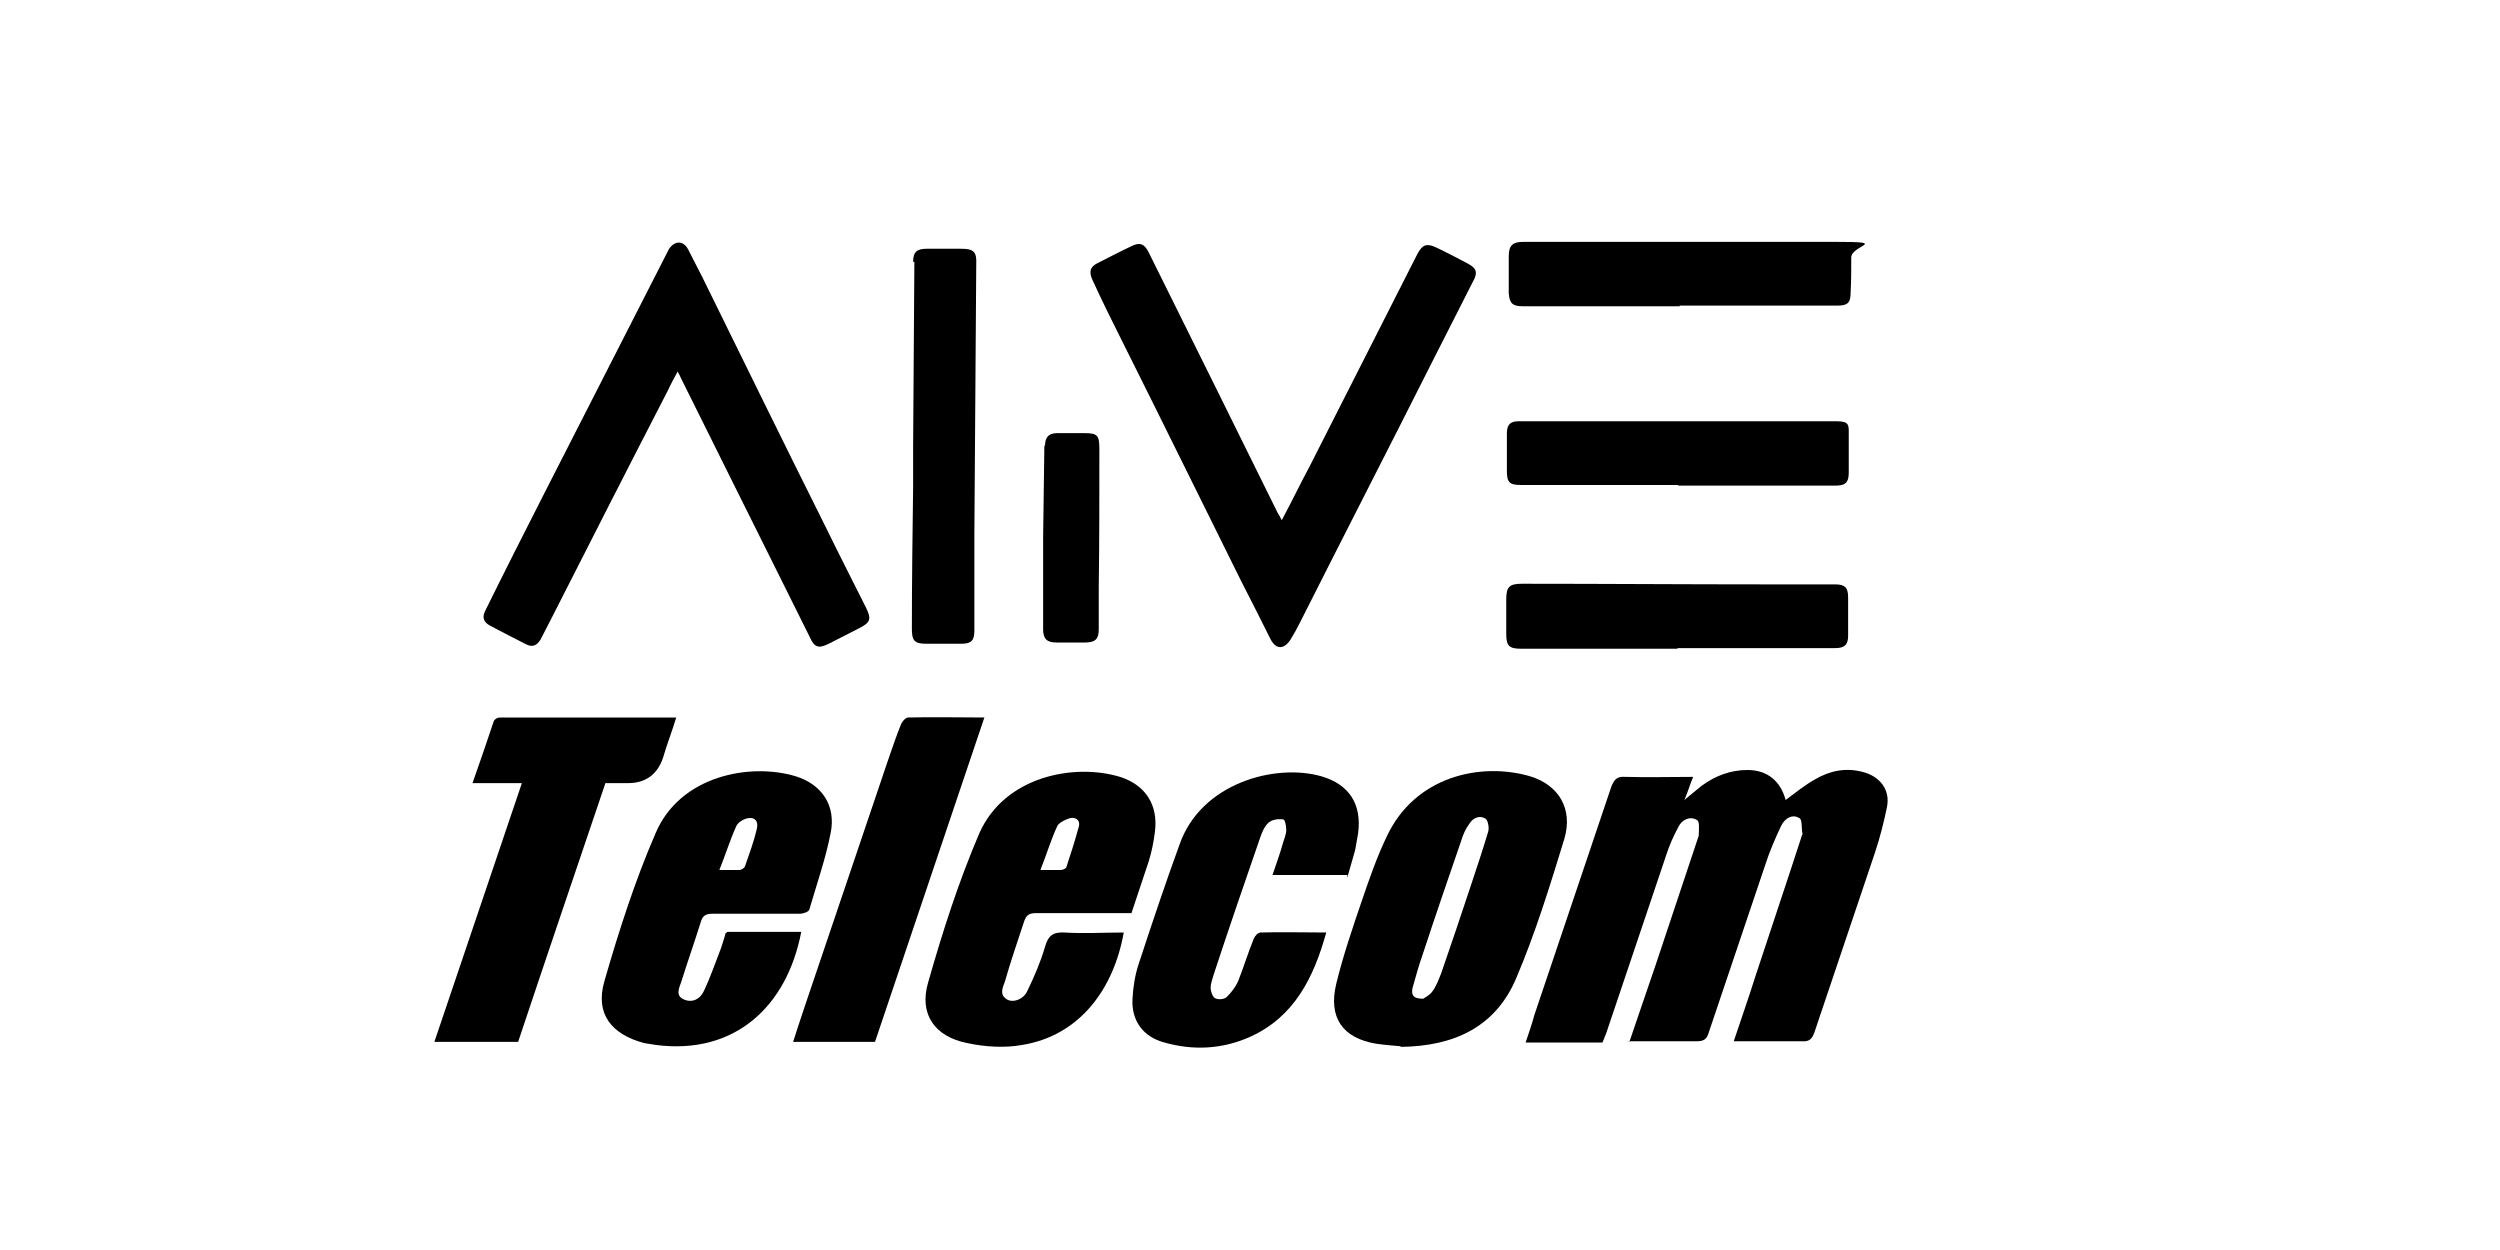
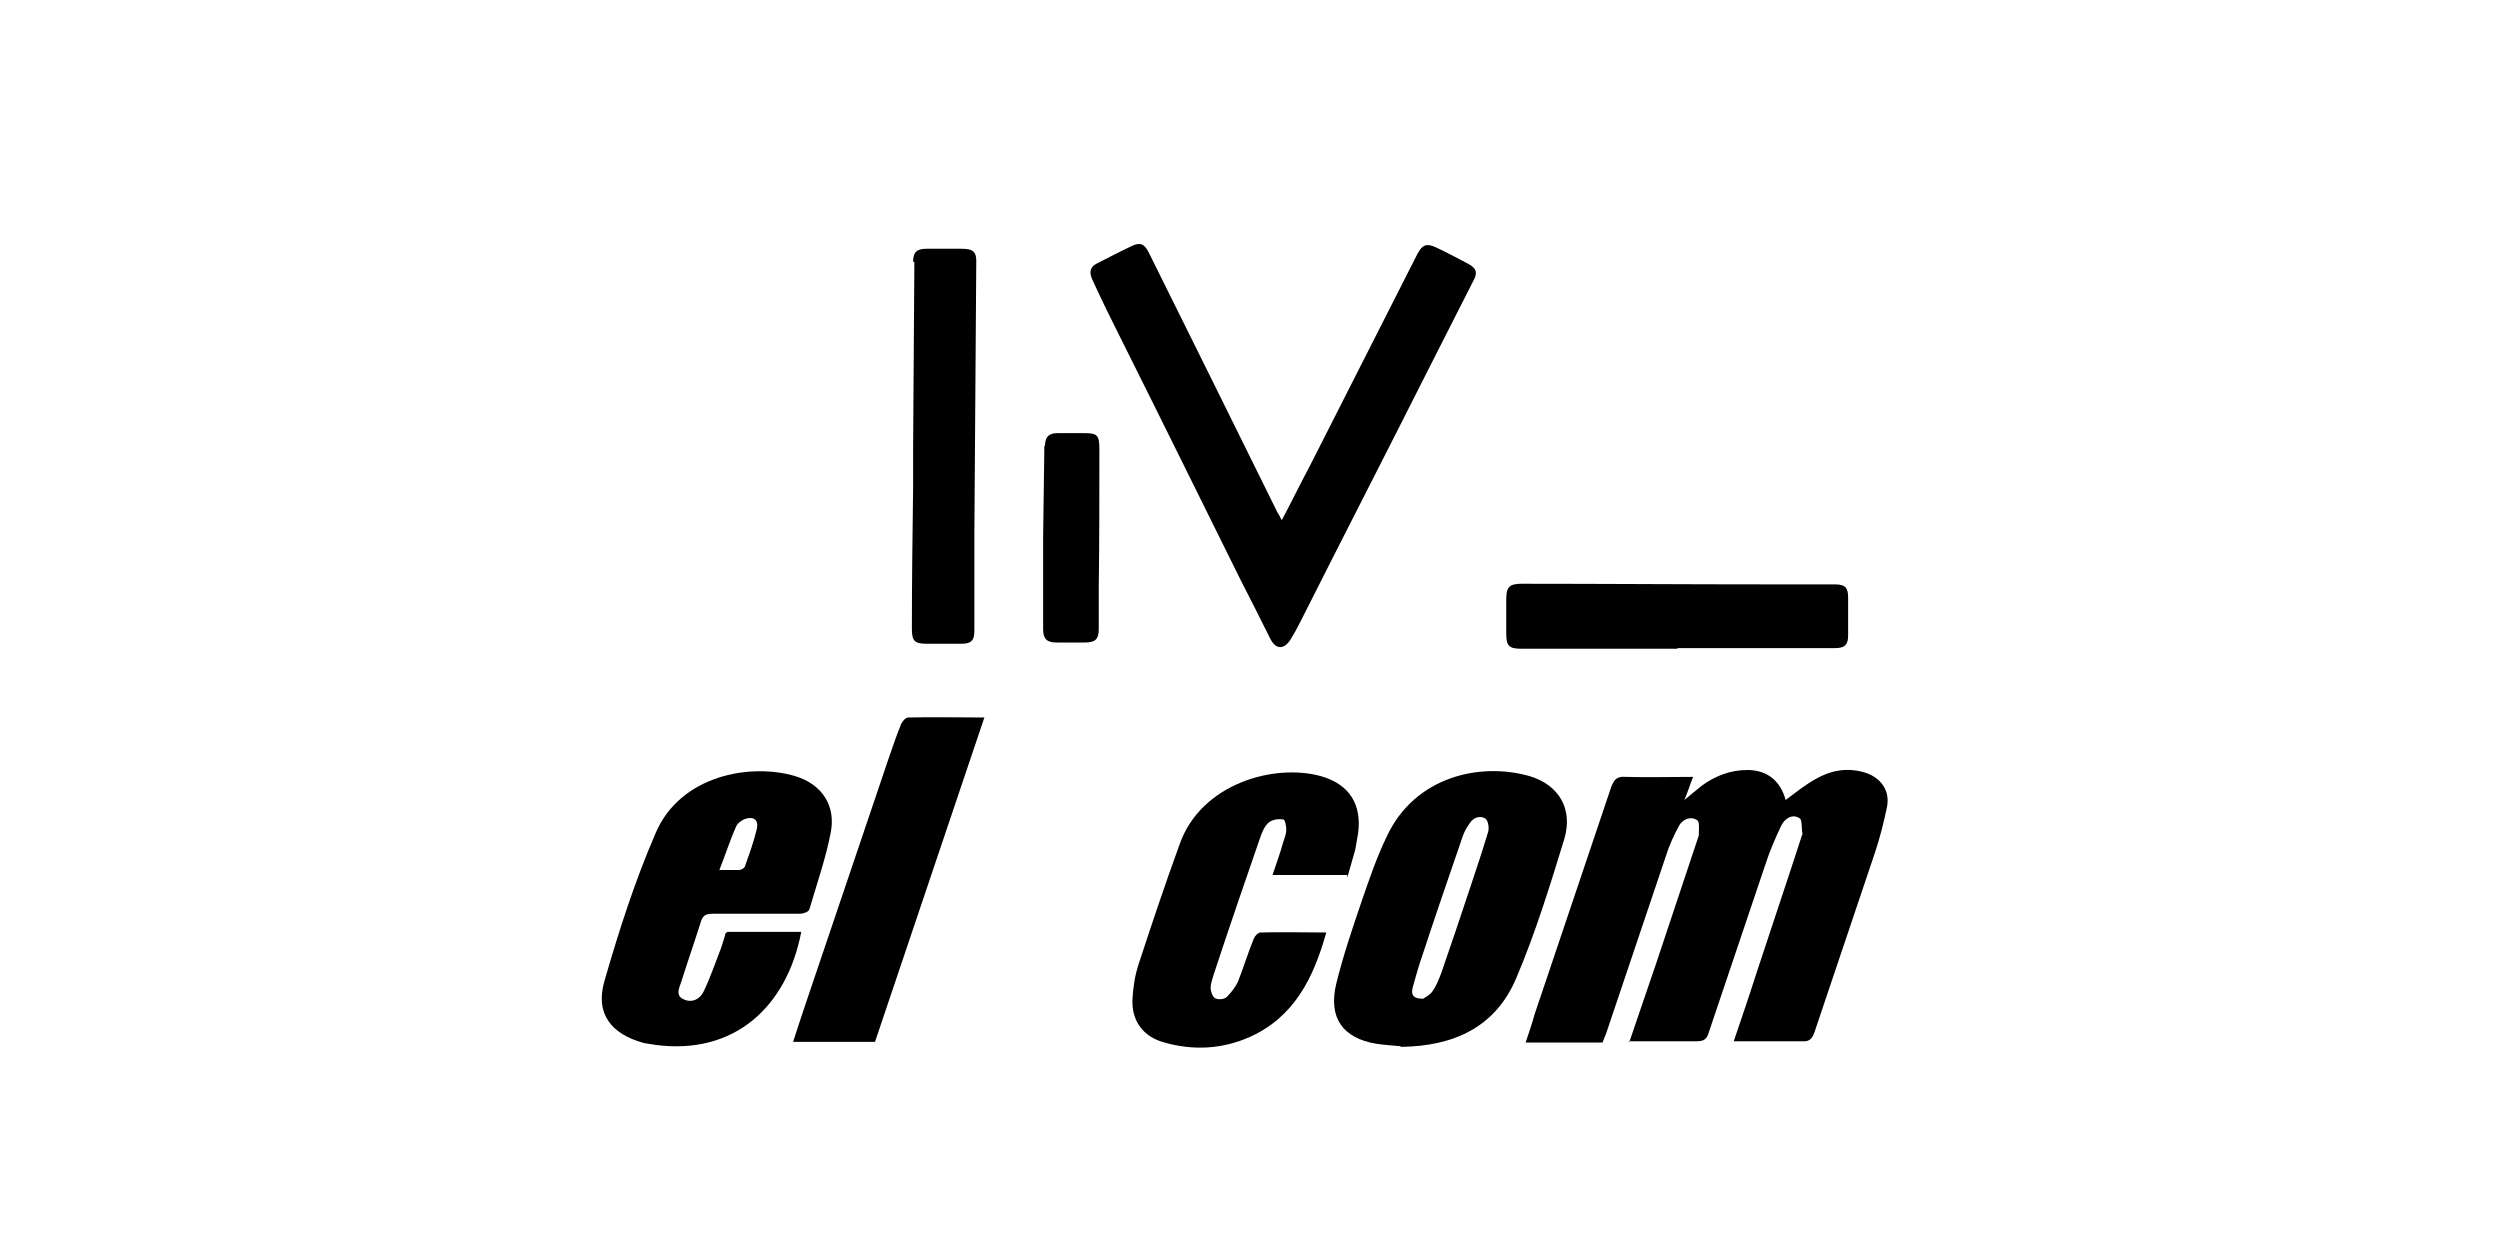
<svg xmlns="http://www.w3.org/2000/svg" version="1.1" viewBox="0 0 400 200">
  <g>
    <g id="Calque_1">
      <g id="Layer_1">
        <g>
          <path d="M260.7,166.7c1.5-4.3,2.8-8.3,4.2-12.3,2.3-6.8,4.5-13.6,6.8-20.4,0-.1.1-.2.1-.3,0-.9.2-2.3-.3-2.5-1.1-.7-2.4,0-2.9,1-.8,1.5-1.5,3-2,4.6-3.2,9.5-6.4,19-9.6,28.5-.2.5-.4,1-.6,1.5h-12.3c.5-1.5,1-2.9,1.4-4.4,4.1-12.2,8.2-24.3,12.3-36.5.5-1.3,1-1.7,2.3-1.6,3.5.1,7,0,10.8,0-.5,1.2-.8,2.3-1.4,3.7,1.1-.9,1.9-1.6,2.8-2.3,2.2-1.6,4.6-2.5,7.3-2.5,3.2,0,5.3,1.8,6.1,4.8,1.6-1.2,3.1-2.4,4.7-3.3,2.4-1.4,4.9-1.9,7.6-1.2,2.8.7,4.5,2.9,3.9,5.7-.5,2.4-1.1,4.8-1.9,7.2-3.2,9.6-6.5,19.2-9.7,28.8-.4,1.1-.9,1.5-2,1.4-3.5,0-7.2,0-10.9,0,1.2-3.6,2.4-7,3.5-10.5,2.4-7.3,4.9-14.7,7.3-22.1,0-.2.2-.4.2-.6-.2-.8,0-2.3-.5-2.5-1.1-.7-2.3,0-2.9,1.2-1,2.1-1.9,4.2-2.6,6.4-3,8.9-6,17.8-9,26.7-.3,1-.7,1.4-1.9,1.4-3.5,0-7.1,0-11,0h0Z" />
          <path d="M224.1,167.4c-1.1-.1-2.5-.2-3.9-.4-5.4-.9-7.7-4.2-6.4-9.6,1.1-4.5,2.6-8.9,4.1-13.3,1.2-3.5,2.4-7,4-10.3,4.5-9.6,15-11.9,22.9-9.6,4.6,1.4,6.9,5.2,5.5,10-2.3,7.5-4.6,15-7.7,22.3-3.3,7.8-9.9,10.9-18.5,11h0ZM227.7,159.8c.3-.2,1.1-.6,1.5-1.2.6-.8,1-1.9,1.4-2.9,1.6-4.6,3.1-9.1,4.6-13.6,1-3,2-6,2.9-9,.2-.6,0-1.8-.4-2.1-.9-.6-2-.2-2.6.8-.6.8-1,1.7-1.3,2.7-2.1,6.1-4.2,12.2-6.2,18.3-.6,1.7-1.1,3.5-1.6,5.3-.2,1,0,1.7,1.7,1.7h0Z" />
          <path d="M116.4,149.1h11.8c-2.3,12-10.7,19.7-23.2,18.1-.6-.1-1.2-.2-1.9-.3-5.3-1.4-7.9-4.7-6.4-9.9,2.3-8,4.9-16.1,8.2-23.7,3.9-9.2,15.1-11.3,22.4-9.1,4.2,1.3,6.5,4.7,5.6,9.1-.8,4.1-2.2,8.1-3.4,12.2-.1.4-1,.7-1.5.7-4.7,0-9.4,0-14,0-1.1,0-1.6.3-1.9,1.4-1,3.2-2.1,6.3-3.1,9.5-.3.9-1,2.2.4,2.8,1.3.6,2.6,0,3.2-1.3,1.1-2.3,1.9-4.7,2.8-7,.2-.7.5-1.5.7-2.3h0ZM115.1,139.2c1.4,0,2.3,0,3.2,0,.3,0,.8-.3.9-.6.7-2,1.4-3.9,1.9-6,.3-1.4-.5-2-1.8-1.6-.6.2-1.3.7-1.5,1.2-1,2.2-1.7,4.5-2.7,7h0Z" />
-           <path d="M181,146.1c-5.2,0-10.2,0-15.2,0-1.2,0-1.6.3-2,1.5-1,3.1-2.1,6.2-3,9.4-.3.9-1,2.1.3,2.9,1,.6,2.7,0,3.3-1.4,1.1-2.3,2.1-4.6,2.8-7,.5-1.8,1.3-2.4,3.1-2.3,3.1.2,6.3,0,9.5,0-1.6,9-7,16.5-16.3,18-2.8.5-5.9.3-8.7-.3-5.2-1-7.8-4.6-6.3-9.7,2.3-8.1,4.9-16.2,8.2-23.9,4.1-9.2,15.3-11.2,22.5-9,4.1,1.3,6.1,4.5,5.6,8.7-.2,1.6-.5,3.2-1,4.8-.9,2.8-1.9,5.6-2.8,8.4h0ZM166.5,139.2c1.4,0,2.3,0,3.2,0,.3,0,.8-.2.9-.4.7-2.1,1.4-4.3,2-6.5.3-1-.4-1.6-1.4-1.4-.7.2-1.7.7-2,1.2-1,2.1-1.7,4.5-2.7,7h0Z" />
          <path d="M215.6,140h-12c.6-1.8,1.2-3.4,1.7-5.2.2-.7.5-1.3.5-2s-.2-1.7-.5-1.7c-.7-.1-1.7,0-2.3.5-.7.6-1.1,1.6-1.4,2.5-2.5,7.2-5,14.5-7.4,21.8-.2.7-.5,1.5-.5,2.1,0,.6.3,1.5.7,1.7.5.3,1.5.2,1.9-.2.7-.7,1.4-1.6,1.8-2.5.9-2.3,1.6-4.6,2.5-6.8.2-.5.7-1,1.1-1,3.4-.1,6.9,0,10.5,0-2,7.2-5.1,13.5-12.2,16.7-4.5,2-9.1,2.2-13.7.9-3.4-.9-5.3-3.5-5.1-7,.1-1.9.4-3.8,1-5.6,2.1-6.4,4.2-12.7,6.5-19,3.4-9.9,15.3-13.1,22.7-11,4.5,1.3,6.5,4.5,5.9,9.1-.2,1-.3,1.9-.5,2.8-.4,1.4-.8,2.8-1.2,4.2h0-.1Z" />
-           <path d="M96.9,125.2c-4.7,13.9-9.4,27.7-14,41.5h-13.4c4.7-13.8,9.3-27.6,14-41.4h-7.9c1.2-3.4,2.3-6.6,3.4-9.9.1-.3.6-.6.9-.6h28.3c-.7,2.3-1.5,4.3-2.1,6.4-.9,2.7-2.8,4.1-5.6,4.1h-3.6Z" />
          <path d="M157.5,114.8c-5.9,17.5-11.7,34.7-17.5,51.9h-13.1c.6-1.9,1.2-3.7,1.8-5.5,4.5-13.4,9.1-26.8,13.6-40.2.6-1.7,1.2-3.5,1.9-5.2.2-.4.7-1,1.1-1,3.9-.1,7.9,0,12.3,0h0Z" />
        </g>
        <g>
-           <path d="M108.4,59.5c-.6,1.1-1.1,2-1.5,2.9-6.3,12.2-12.5,24.4-18.7,36.6-.6,1.1-1.1,2.2-1.7,3.3-.6,1-1.3,1.3-2.3.8-2-1-3.9-2-5.8-3-1.1-.6-1.3-1.4-.7-2.5,3-6.1,6.1-12.2,9.2-18.3,6.6-12.9,13.2-25.9,19.8-38.8.1-.2.2-.4.3-.6.9-1.4,2.3-1.5,3.1,0s1.5,3,2.3,4.5c6.5,13.2,13,26.5,19.6,39.7,2.1,4.3,4.3,8.6,6.5,13,1,2,.8,2.5-1.2,3.5-1.6.8-3.1,1.6-4.7,2.4-1.6.8-2.3.6-3-1-3.9-7.8-7.8-15.7-11.7-23.5-3-6-6-12.1-9-18.1-.1-.3-.3-.6-.5-1h0Z" />
          <path d="M205.1,83.2c1.6-3,3-5.9,4.5-8.7,5.7-11.3,11.5-22.6,17.2-33.9.8-1.5,1.5-1.7,3-1s3.4,1.7,5.1,2.6c1.3.7,1.6,1.4.8,2.8-2.2,4.3-4.4,8.7-6.6,13-7,13.9-14.1,27.7-21.1,41.6-.5,1-1,1.9-1.5,2.7-1,1.6-2.3,1.7-3.2,0-1.6-3.2-3.2-6.4-4.8-9.5-6.3-12.7-12.6-25.5-19-38.3-1.6-3.2-3.2-6.4-4.7-9.7-.6-1.3-.4-2.1.8-2.7,1.8-.9,3.5-1.8,5.4-2.7,1.4-.7,2.1-.4,2.8,1,6.8,13.7,13.6,27.4,20.4,41.2.2.5.5.8.8,1.5h0Z" />
-           <path d="M146.1,41.9c0-1.6.6-2.1,2.2-2.1h5.5c2,0,2.5.5,2.4,2.5-.1,14.4-.2,28.7-.3,43,0,5.2,0,10.4,0,15.6,0,1.6-.5,2.1-2.1,2.1h-5.6c-1.9,0-2.3-.5-2.3-2.4,0-7.6.1-15.2.2-22.7v-6.6l.2-29.4h0Z" />
-           <path d="M268.5,77.6h-25.1c-1.9,0-2.3-.4-2.3-2.3s0-3.9,0-6c0-1.4.6-1.9,1.9-1.9h50.8c2.1,0,2,.6,2,2,0,2.1,0,4.1,0,6.2,0,1.7-.6,2.1-2.2,2.1h-25.1v-.2h0Z" />
+           <path d="M146.1,41.9c0-1.6.6-2.1,2.2-2.1h5.5c2,0,2.5.5,2.4,2.5-.1,14.4-.2,28.7-.3,43,0,5.2,0,10.4,0,15.6,0,1.6-.5,2.1-2.1,2.1h-5.6c-1.9,0-2.3-.5-2.3-2.4,0-7.6.1-15.2.2-22.7v-6.6l.2-29.4Z" />
          <path d="M268.4,103.8h-25c-2,0-2.4-.5-2.4-2.4v-5.5c0-2,.5-2.5,2.5-2.5,12.9,0,25.9.1,38.8.1h11.3c1.6,0,2.1.5,2.1,2.1v6.1c0,1.5-.6,2-2.1,2h-25.2Z" />
-           <path d="M268.8,49h-25.2c-1.6,0-2.1-.5-2.2-2.1,0-2,0-3.9,0-5.9,0-1.7.6-2.3,2.3-2.3,7.8,0,15.7,0,23.6,0s17.6,0,26.4,0,2.5.5,2.5,2.5,0,3.7-.1,5.6c0,1.7-.5,2.1-2.2,2.1h-25.2,0Z" />
          <path d="M167.2,71.4c0-1.5.6-2.1,2-2.1h4.2c2.2,0,2.5.3,2.5,2.6,0,7.4,0,14.7-.1,22.1v6.7c0,1.6-.6,2.1-2.2,2.1h-4.6c-1.5,0-2.1-.6-2.1-2.1v-14.7l.2-14.8h0Z" />
        </g>
      </g>
    </g>
  </g>
</svg>